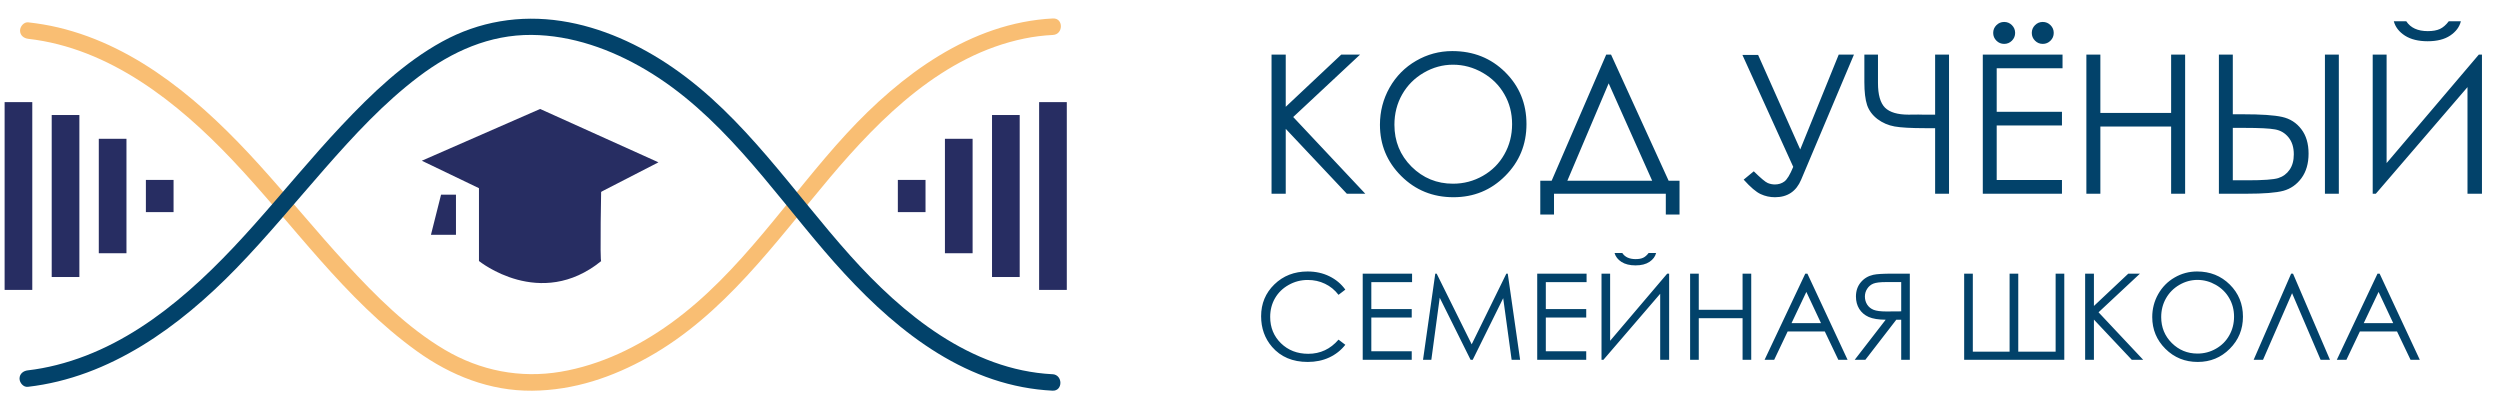
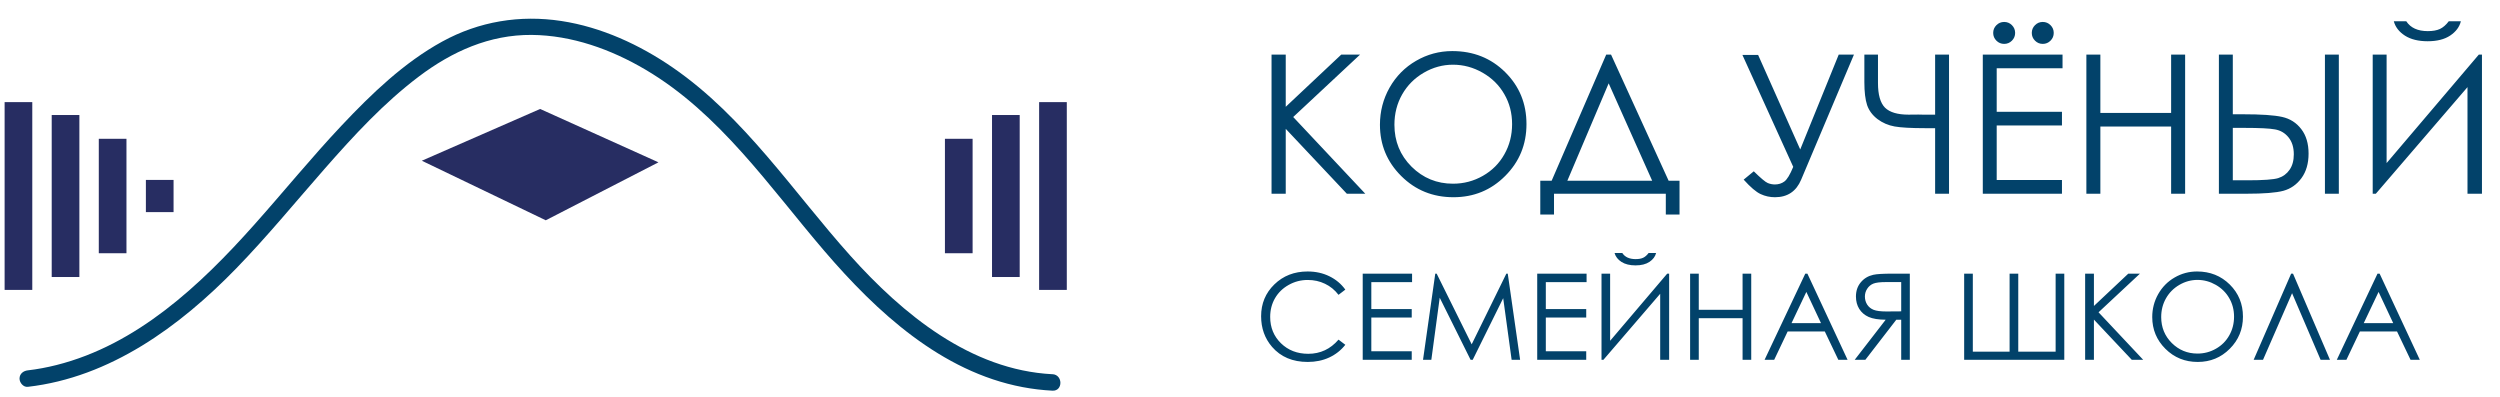
<svg xmlns="http://www.w3.org/2000/svg" width="271" height="43" viewBox="0 0 271 43" fill="none">
-   <path d="M114.14 2C105.196 2.456 97.613 8.149 91.753 14.505C85.453 21.34 80.329 29.558 72.694 35.055C69.152 37.605 65.114 39.562 60.787 40.296C56.393 41.041 52.053 40.183 48.225 37.923C44.163 35.525 40.741 32.085 37.566 28.64C34.316 25.112 31.292 21.381 28.07 17.829C22.164 11.315 15.079 5.057 6.303 2.976C5.237 2.722 4.156 2.547 3.067 2.422C2.587 2.366 2.174 2.872 2.174 3.315C2.174 3.844 2.587 4.153 3.067 4.209C11.897 5.222 19.278 11.103 25.19 17.346C31.764 24.288 37.339 32.416 45.175 38.057C48.861 40.711 53.098 42.392 57.682 42.353C62.265 42.313 66.438 40.864 70.274 38.718C78.48 34.127 84.007 26.317 89.941 19.274C95.517 12.663 102.246 5.985 111.038 4.178C112.062 3.967 113.097 3.842 114.14 3.789C115.284 3.73 115.291 1.943 114.14 2.002V2Z" fill="#F9BE73" />
  <path d="M114.087 40.566C105.217 40.114 97.856 34.054 92.179 27.721C85.957 20.781 80.725 12.697 72.943 7.332C69.342 4.85 65.203 2.942 60.858 2.277C56.362 1.589 51.925 2.316 47.929 4.511C43.789 6.784 40.274 10.168 37.057 13.579C33.766 17.069 30.739 20.795 27.547 24.374C21.716 30.915 14.858 37.369 6.118 39.571C5.096 39.828 4.058 40.026 3.011 40.146C2.532 40.201 2.117 40.518 2.117 41.039C2.117 41.479 2.528 41.988 3.011 41.933C11.94 40.907 19.479 35.396 25.587 29.117C28.952 25.657 32.011 21.917 35.194 18.293C38.376 14.669 41.605 11.164 45.408 8.292C48.998 5.581 53.066 3.748 57.629 3.785C61.99 3.821 66.229 5.347 69.955 7.541C78.021 12.291 83.405 20.259 89.381 27.228C95.028 33.815 102.034 40.294 110.856 41.963C111.923 42.165 113.004 42.294 114.087 42.349C115.236 42.408 115.232 40.621 114.087 40.562V40.566Z" fill="#02426A" />
  <path d="M114.141 11.07V31.426" stroke="#272D62" stroke-width="3" stroke-miterlimit="10" />
  <path d="M109.035 12.468V30.028" stroke="#272D62" stroke-width="3" stroke-miterlimit="10" />
  <path d="M103.93 15.045V27.451" stroke="#272D62" stroke-width="3" stroke-miterlimit="10" />
-   <path d="M98.826 19.503V22.993" stroke="#272D62" stroke-width="3" stroke-miterlimit="10" />
  <path d="M2 11.07V31.426" stroke="#272D62" stroke-width="3" stroke-miterlimit="10" />
  <path d="M7.105 12.468V30.028" stroke="#272D62" stroke-width="3" stroke-miterlimit="10" />
  <path d="M12.209 15.045V27.451" stroke="#272D62" stroke-width="3" stroke-miterlimit="10" />
  <path d="M17.314 19.503V22.993" stroke="#272D62" stroke-width="3" stroke-miterlimit="10" />
  <path d="M59.161 23.879L45.725 17.423L58.551 11.812L71.376 17.596L59.161 23.879Z" fill="#272D62" />
-   <path d="M51.92 19.546V28.293C51.92 28.293 58.551 33.675 65.181 28.293C65.006 28.742 65.181 19.546 65.181 19.546H51.92Z" fill="#272D62" />
-   <path d="M49.427 25.45H46.715L47.81 21.104H49.427V25.45Z" fill="#272D62" />
  <path d="M137.835 5.917H139.374V11.577L145.393 5.917H147.433L140.184 12.684L147.997 21H145.998L139.374 13.966V21H137.835V5.917ZM157.431 5.537C159.714 5.537 161.625 6.299 163.163 7.824C164.701 9.348 165.47 11.225 165.47 13.453C165.47 15.661 164.701 17.534 163.163 19.072C161.631 20.61 159.762 21.379 157.554 21.379C155.318 21.379 153.432 20.614 151.894 19.082C150.355 17.551 149.586 15.699 149.586 13.525C149.586 12.076 149.935 10.732 150.632 9.495C151.336 8.258 152.293 7.291 153.503 6.593C154.713 5.889 156.022 5.537 157.431 5.537ZM157.502 7.014C156.388 7.014 155.332 7.304 154.334 7.885C153.336 8.466 152.557 9.249 151.996 10.233C151.436 11.218 151.155 12.315 151.155 13.525C151.155 15.316 151.774 16.83 153.011 18.067C154.255 19.298 155.752 19.913 157.502 19.913C158.671 19.913 159.751 19.629 160.743 19.062C161.741 18.495 162.517 17.719 163.07 16.734C163.631 15.75 163.911 14.656 163.911 13.453C163.911 12.257 163.631 11.177 163.07 10.213C162.517 9.242 161.734 8.466 160.722 7.885C159.71 7.304 158.637 7.014 157.502 7.014ZM168.454 23.256H166.967V19.595H168.197L174.114 5.917H174.637L180.881 19.595H182.061V23.256H180.574V21H168.454V23.256ZM169.899 19.595H179.097L174.38 9.034L169.899 19.595ZM188.879 5.958H190.582L195.145 16.201L199.318 5.917H200.969L195.247 19.472C194.714 20.744 193.767 21.379 192.407 21.379C191.86 21.379 191.344 21.267 190.858 21.041C190.373 20.822 189.758 20.299 189.013 19.472L190.11 18.57C190.869 19.315 191.375 19.739 191.627 19.841C191.88 19.944 192.137 19.995 192.396 19.995C192.793 19.995 193.135 19.889 193.422 19.677C193.716 19.465 194.037 18.936 194.386 18.088L188.879 5.958ZM209.767 12.428V5.917H211.274V21H209.767V13.894H208.68C207.176 13.894 206.075 13.832 205.378 13.71C204.688 13.586 204.069 13.32 203.522 12.91C202.975 12.493 202.599 11.987 202.394 11.392C202.196 10.79 202.097 9.963 202.097 8.911V5.917H203.573V9.003C203.573 10.268 203.826 11.156 204.332 11.669C204.845 12.175 205.696 12.428 206.885 12.428L207.952 12.418L208.413 12.428H209.767ZM214.935 5.917H223.579V7.403H216.442V12.12H223.517V13.597H216.442V19.513H223.517V21H214.935V5.917ZM217.252 2.379C217.58 2.379 217.86 2.495 218.093 2.728C218.325 2.96 218.441 3.24 218.441 3.568C218.441 3.896 218.325 4.177 218.093 4.409C217.86 4.642 217.58 4.758 217.252 4.758C216.924 4.758 216.644 4.642 216.411 4.409C216.179 4.177 216.062 3.896 216.062 3.568C216.062 3.24 216.179 2.96 216.411 2.728C216.644 2.495 216.924 2.379 217.252 2.379ZM221.436 2.379C221.764 2.379 222.044 2.495 222.276 2.728C222.509 2.96 222.625 3.24 222.625 3.568C222.625 3.896 222.509 4.177 222.276 4.409C222.044 4.642 221.764 4.758 221.436 4.758C221.107 4.758 220.827 4.642 220.595 4.409C220.362 4.177 220.246 3.896 220.246 3.568C220.246 3.24 220.362 2.96 220.595 2.728C220.827 2.495 221.107 2.379 221.436 2.379ZM226.163 5.917H227.68V12.243H235.35V5.917H236.868V21H235.35V13.72H227.68V21H226.163V5.917ZM240.528 5.917H242.036V12.387H243.123C245.098 12.387 246.517 12.482 247.378 12.674C248.239 12.865 248.933 13.306 249.459 13.997C249.986 14.68 250.249 15.565 250.249 16.652C250.249 17.719 249.993 18.604 249.48 19.308C248.967 20.005 248.314 20.463 247.521 20.682C246.729 20.894 245.399 21 243.533 21H240.528V5.917ZM242.036 19.544H243.646C245.341 19.544 246.445 19.465 246.958 19.308C247.477 19.144 247.887 18.843 248.188 18.406C248.496 17.968 248.649 17.408 248.649 16.724C248.649 15.972 248.458 15.36 248.075 14.889C247.692 14.417 247.204 14.13 246.609 14.027C246.021 13.918 244.92 13.863 243.307 13.863H242.036V19.544ZM252.023 5.917H253.53V21H252.023V5.917ZM269.044 21H267.476V9.444L257.54 21H257.201V5.917H258.708V17.678L268.706 5.917H269.044V21ZM259.488 2.307H260.841C261.074 2.663 261.385 2.929 261.774 3.107C262.164 3.285 262.629 3.374 263.169 3.374C263.716 3.374 264.157 3.295 264.492 3.138C264.827 2.98 265.145 2.704 265.445 2.307H266.758C266.607 2.922 266.221 3.438 265.599 3.855C264.984 4.266 264.17 4.471 263.159 4.471C262.154 4.471 261.333 4.269 260.698 3.866C260.062 3.456 259.659 2.936 259.488 2.307Z" fill="#02426A" />
  <path d="M145.833 31.395L145.096 31.96C144.69 31.431 144.201 31.032 143.63 30.761C143.063 30.486 142.439 30.348 141.757 30.348C141.013 30.348 140.323 30.528 139.688 30.888C139.053 31.243 138.56 31.724 138.209 32.329C137.862 32.929 137.688 33.607 137.688 34.36C137.688 35.498 138.078 36.448 138.856 37.21C139.639 37.972 140.625 38.352 141.814 38.352C143.122 38.352 144.216 37.84 145.096 36.816L145.833 37.375C145.367 37.967 144.785 38.427 144.087 38.752C143.393 39.074 142.616 39.235 141.757 39.235C140.124 39.235 138.835 38.691 137.892 37.603C137.1 36.685 136.705 35.577 136.705 34.277C136.705 32.91 137.183 31.762 138.139 30.831C139.1 29.895 140.302 29.428 141.745 29.428C142.616 29.428 143.403 29.601 144.106 29.948C144.808 30.291 145.384 30.773 145.833 31.395ZM147.718 29.663H153.069V30.583H148.651V33.503H153.031V34.417H148.651V38.08H153.031V39H147.718V29.663ZM154.256 39L155.583 29.663H155.735L159.531 37.324L163.289 29.663H163.441L164.78 39H163.86L162.946 32.322L159.645 39H159.41L156.065 32.272L155.157 39H154.256ZM166.634 29.663H171.985V30.583H167.567V33.503H171.947V34.417H167.567V38.08H171.947V39H166.634V29.663ZM180.935 39H179.964V31.846L173.813 39H173.604V29.663H174.537V36.943L180.726 29.663H180.935V39ZM175.019 27.428H175.857C176.001 27.648 176.193 27.813 176.435 27.923C176.676 28.033 176.964 28.088 177.298 28.088C177.636 28.088 177.909 28.04 178.117 27.942C178.324 27.845 178.521 27.674 178.707 27.428H179.52C179.426 27.809 179.187 28.129 178.802 28.387C178.421 28.641 177.918 28.768 177.292 28.768C176.669 28.768 176.162 28.643 175.768 28.393C175.375 28.139 175.125 27.817 175.019 27.428ZM183.208 29.663H184.147V33.579H188.895V29.663H189.834V39H188.895V34.493H184.147V39H183.208V29.663ZM195.922 29.663L200.276 39H199.273L197.807 35.928H193.783L192.323 39H191.282L195.693 29.663H195.922ZM195.808 31.643L194.202 35.026H197.395L195.808 31.643ZM207.024 29.663V39H206.091V34.658H205.558L202.206 39H201.051L204.409 34.658C203.626 34.654 203.012 34.554 202.568 34.36C202.124 34.161 201.781 33.869 201.54 33.484C201.303 33.099 201.184 32.652 201.184 32.145C201.184 31.535 201.358 31.023 201.705 30.608C202.052 30.189 202.502 29.916 203.057 29.79C203.425 29.705 204.127 29.663 205.164 29.663H207.024ZM206.091 30.577H204.447C203.808 30.577 203.351 30.632 203.076 30.742C202.801 30.852 202.578 31.036 202.409 31.294C202.24 31.548 202.155 31.831 202.155 32.145C202.155 32.466 202.238 32.758 202.403 33.02C202.572 33.279 202.805 33.467 203.101 33.585C203.402 33.704 203.863 33.763 204.485 33.763L206.091 33.751V30.577ZM213.854 38.118H217.84V29.663H218.78V38.118H222.83V29.663H223.769V39H212.915V29.663H213.854V38.118ZM226.029 29.663H226.981V33.166L230.707 29.663H231.97L227.482 33.852L232.319 39H231.082L226.981 34.645V39H226.029V29.663ZM238.159 29.428C239.573 29.428 240.755 29.9 241.708 30.843C242.66 31.787 243.136 32.949 243.136 34.328C243.136 35.695 242.66 36.855 241.708 37.807C240.76 38.759 239.602 39.235 238.235 39.235C236.852 39.235 235.684 38.761 234.731 37.813C233.779 36.865 233.303 35.718 233.303 34.373C233.303 33.475 233.519 32.644 233.951 31.878C234.387 31.112 234.979 30.513 235.728 30.081C236.477 29.646 237.287 29.428 238.159 29.428ZM238.204 30.342C237.514 30.342 236.86 30.522 236.242 30.881C235.624 31.241 235.142 31.726 234.795 32.335C234.448 32.944 234.274 33.623 234.274 34.373C234.274 35.481 234.657 36.419 235.423 37.185C236.194 37.946 237.12 38.327 238.204 38.327C238.927 38.327 239.596 38.151 240.209 37.8C240.827 37.449 241.308 36.969 241.65 36.359C241.997 35.75 242.171 35.073 242.171 34.328C242.171 33.588 241.997 32.919 241.65 32.322C241.308 31.721 240.823 31.241 240.197 30.881C239.57 30.522 238.906 30.342 238.204 30.342ZM252.568 39H251.553L248.461 31.783L245.313 39H244.297L248.36 29.663H248.563L252.568 39ZM257.951 29.663L262.306 39H261.303L259.836 35.928H255.812L254.352 39H253.311L257.723 29.663H257.951ZM257.837 31.643L256.231 35.026H259.424L257.837 31.643Z" fill="#02426A" />
</svg>